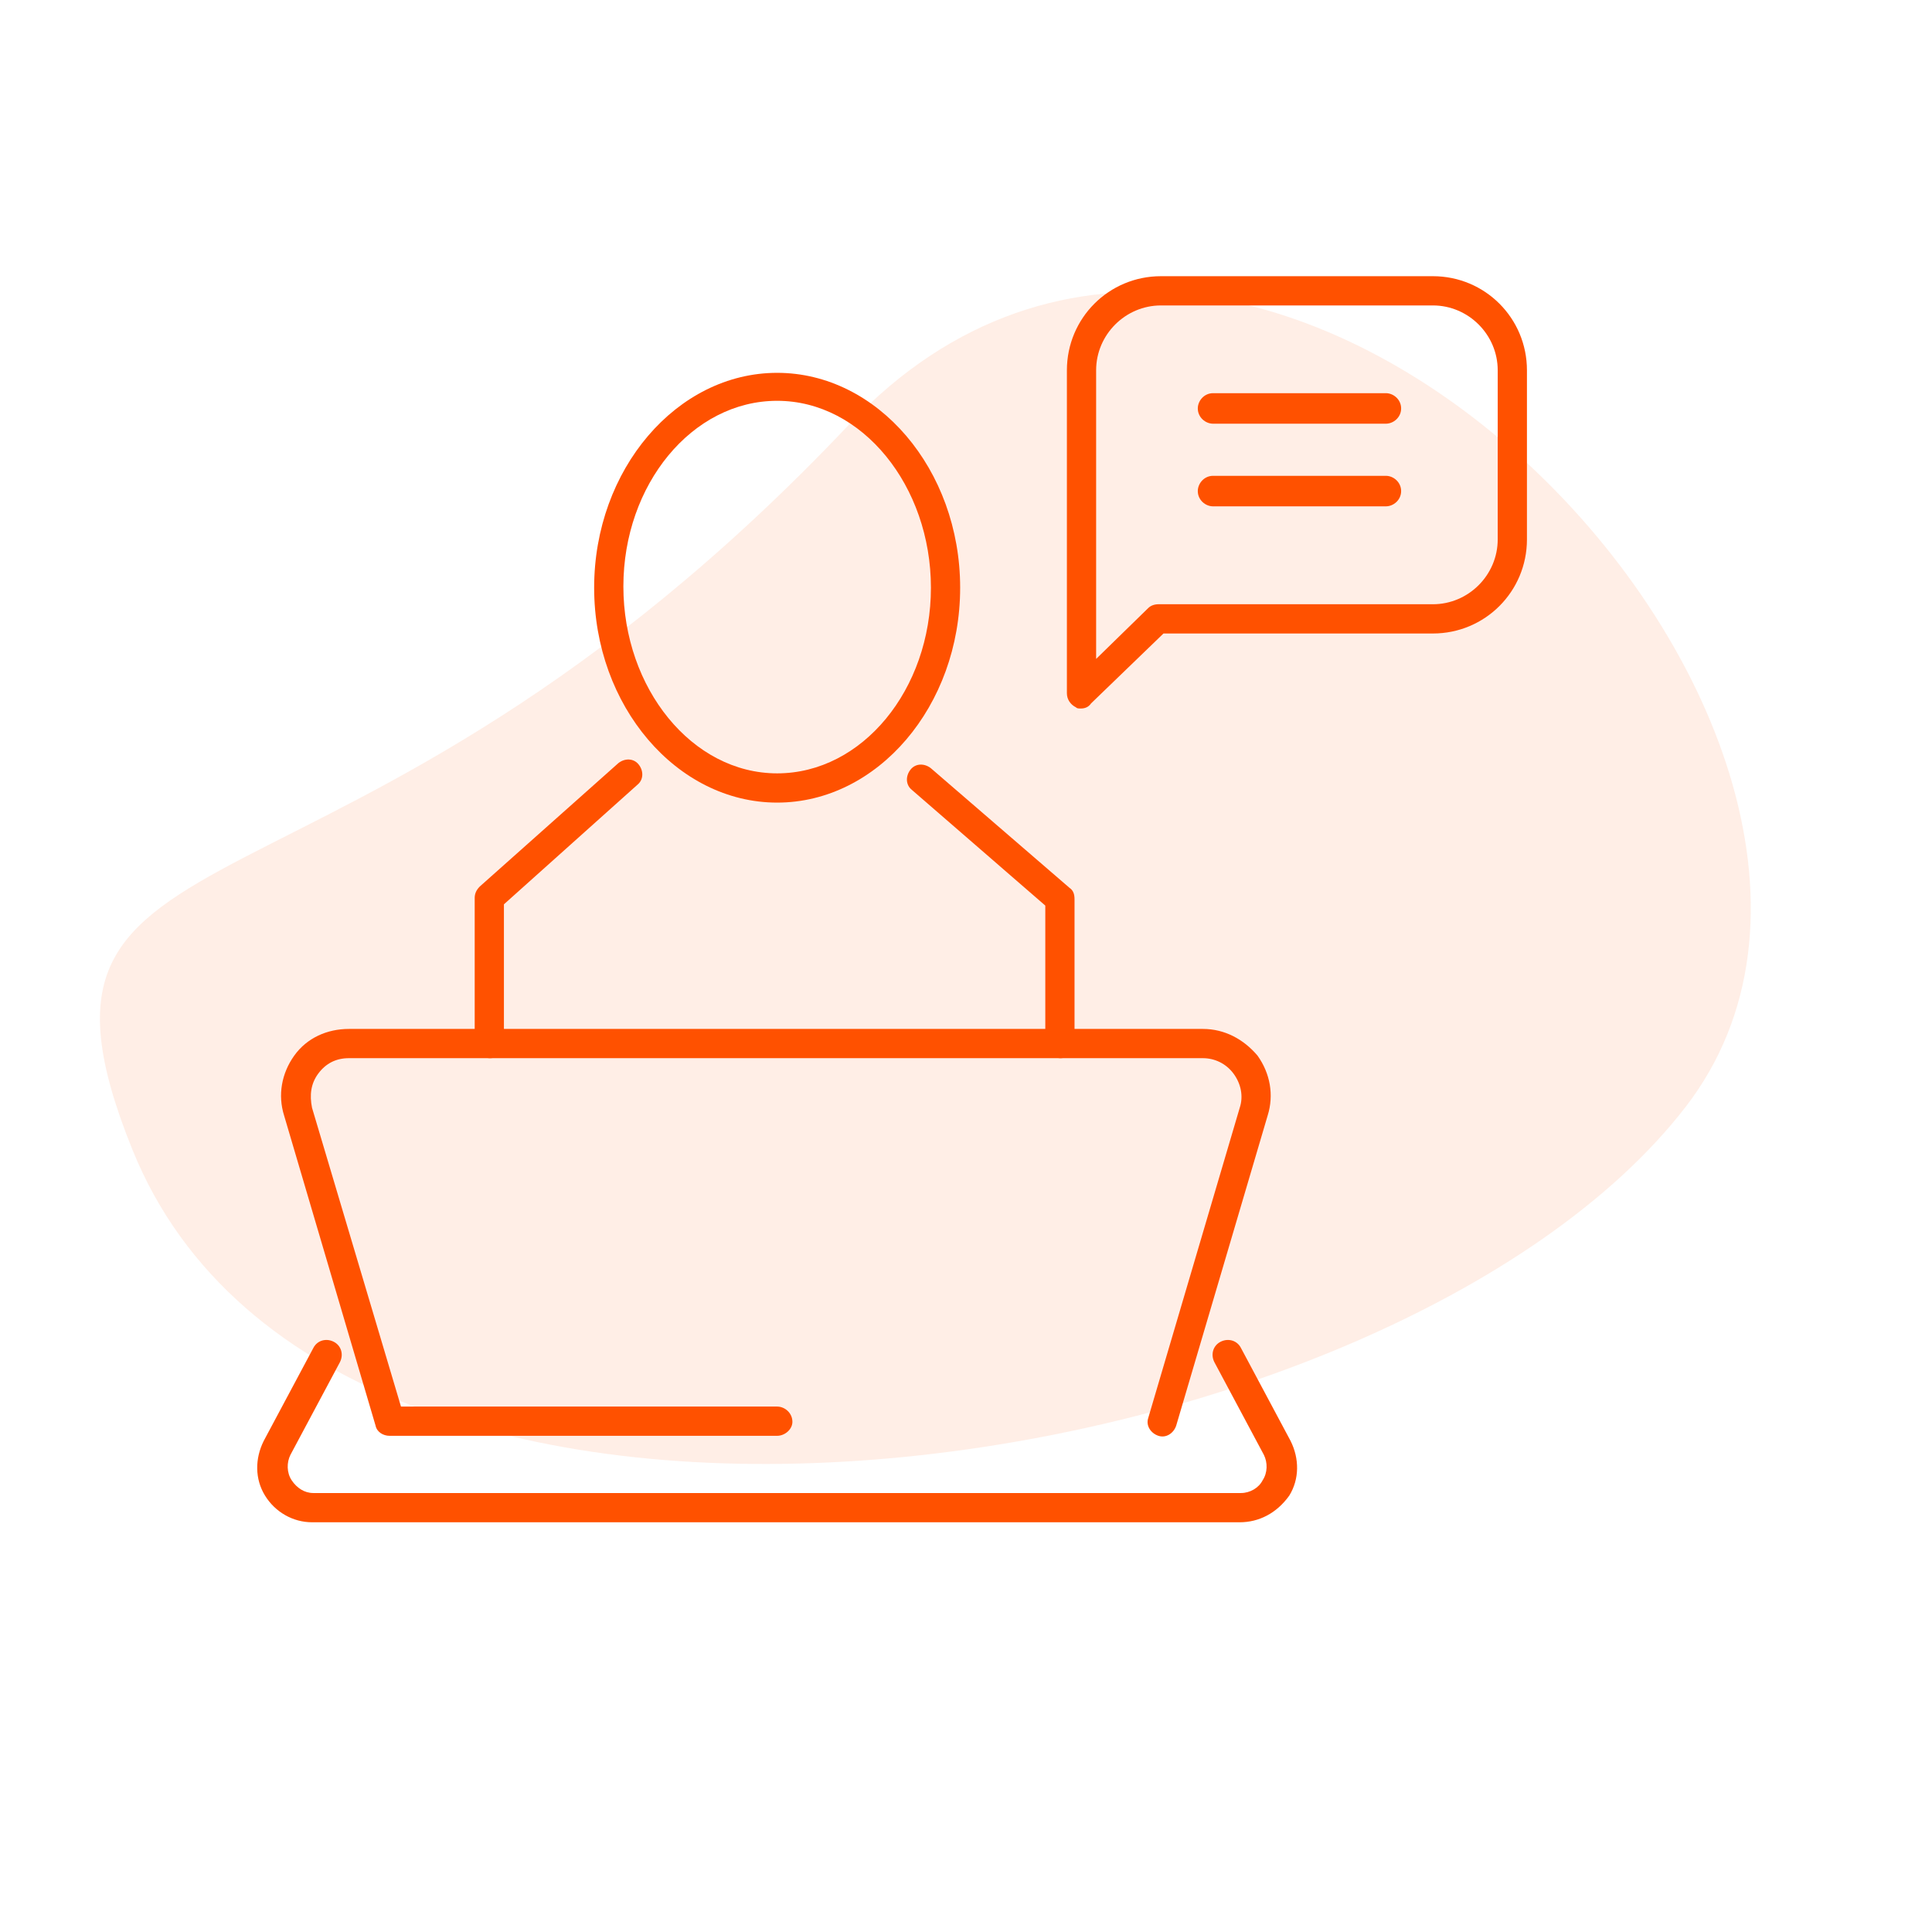
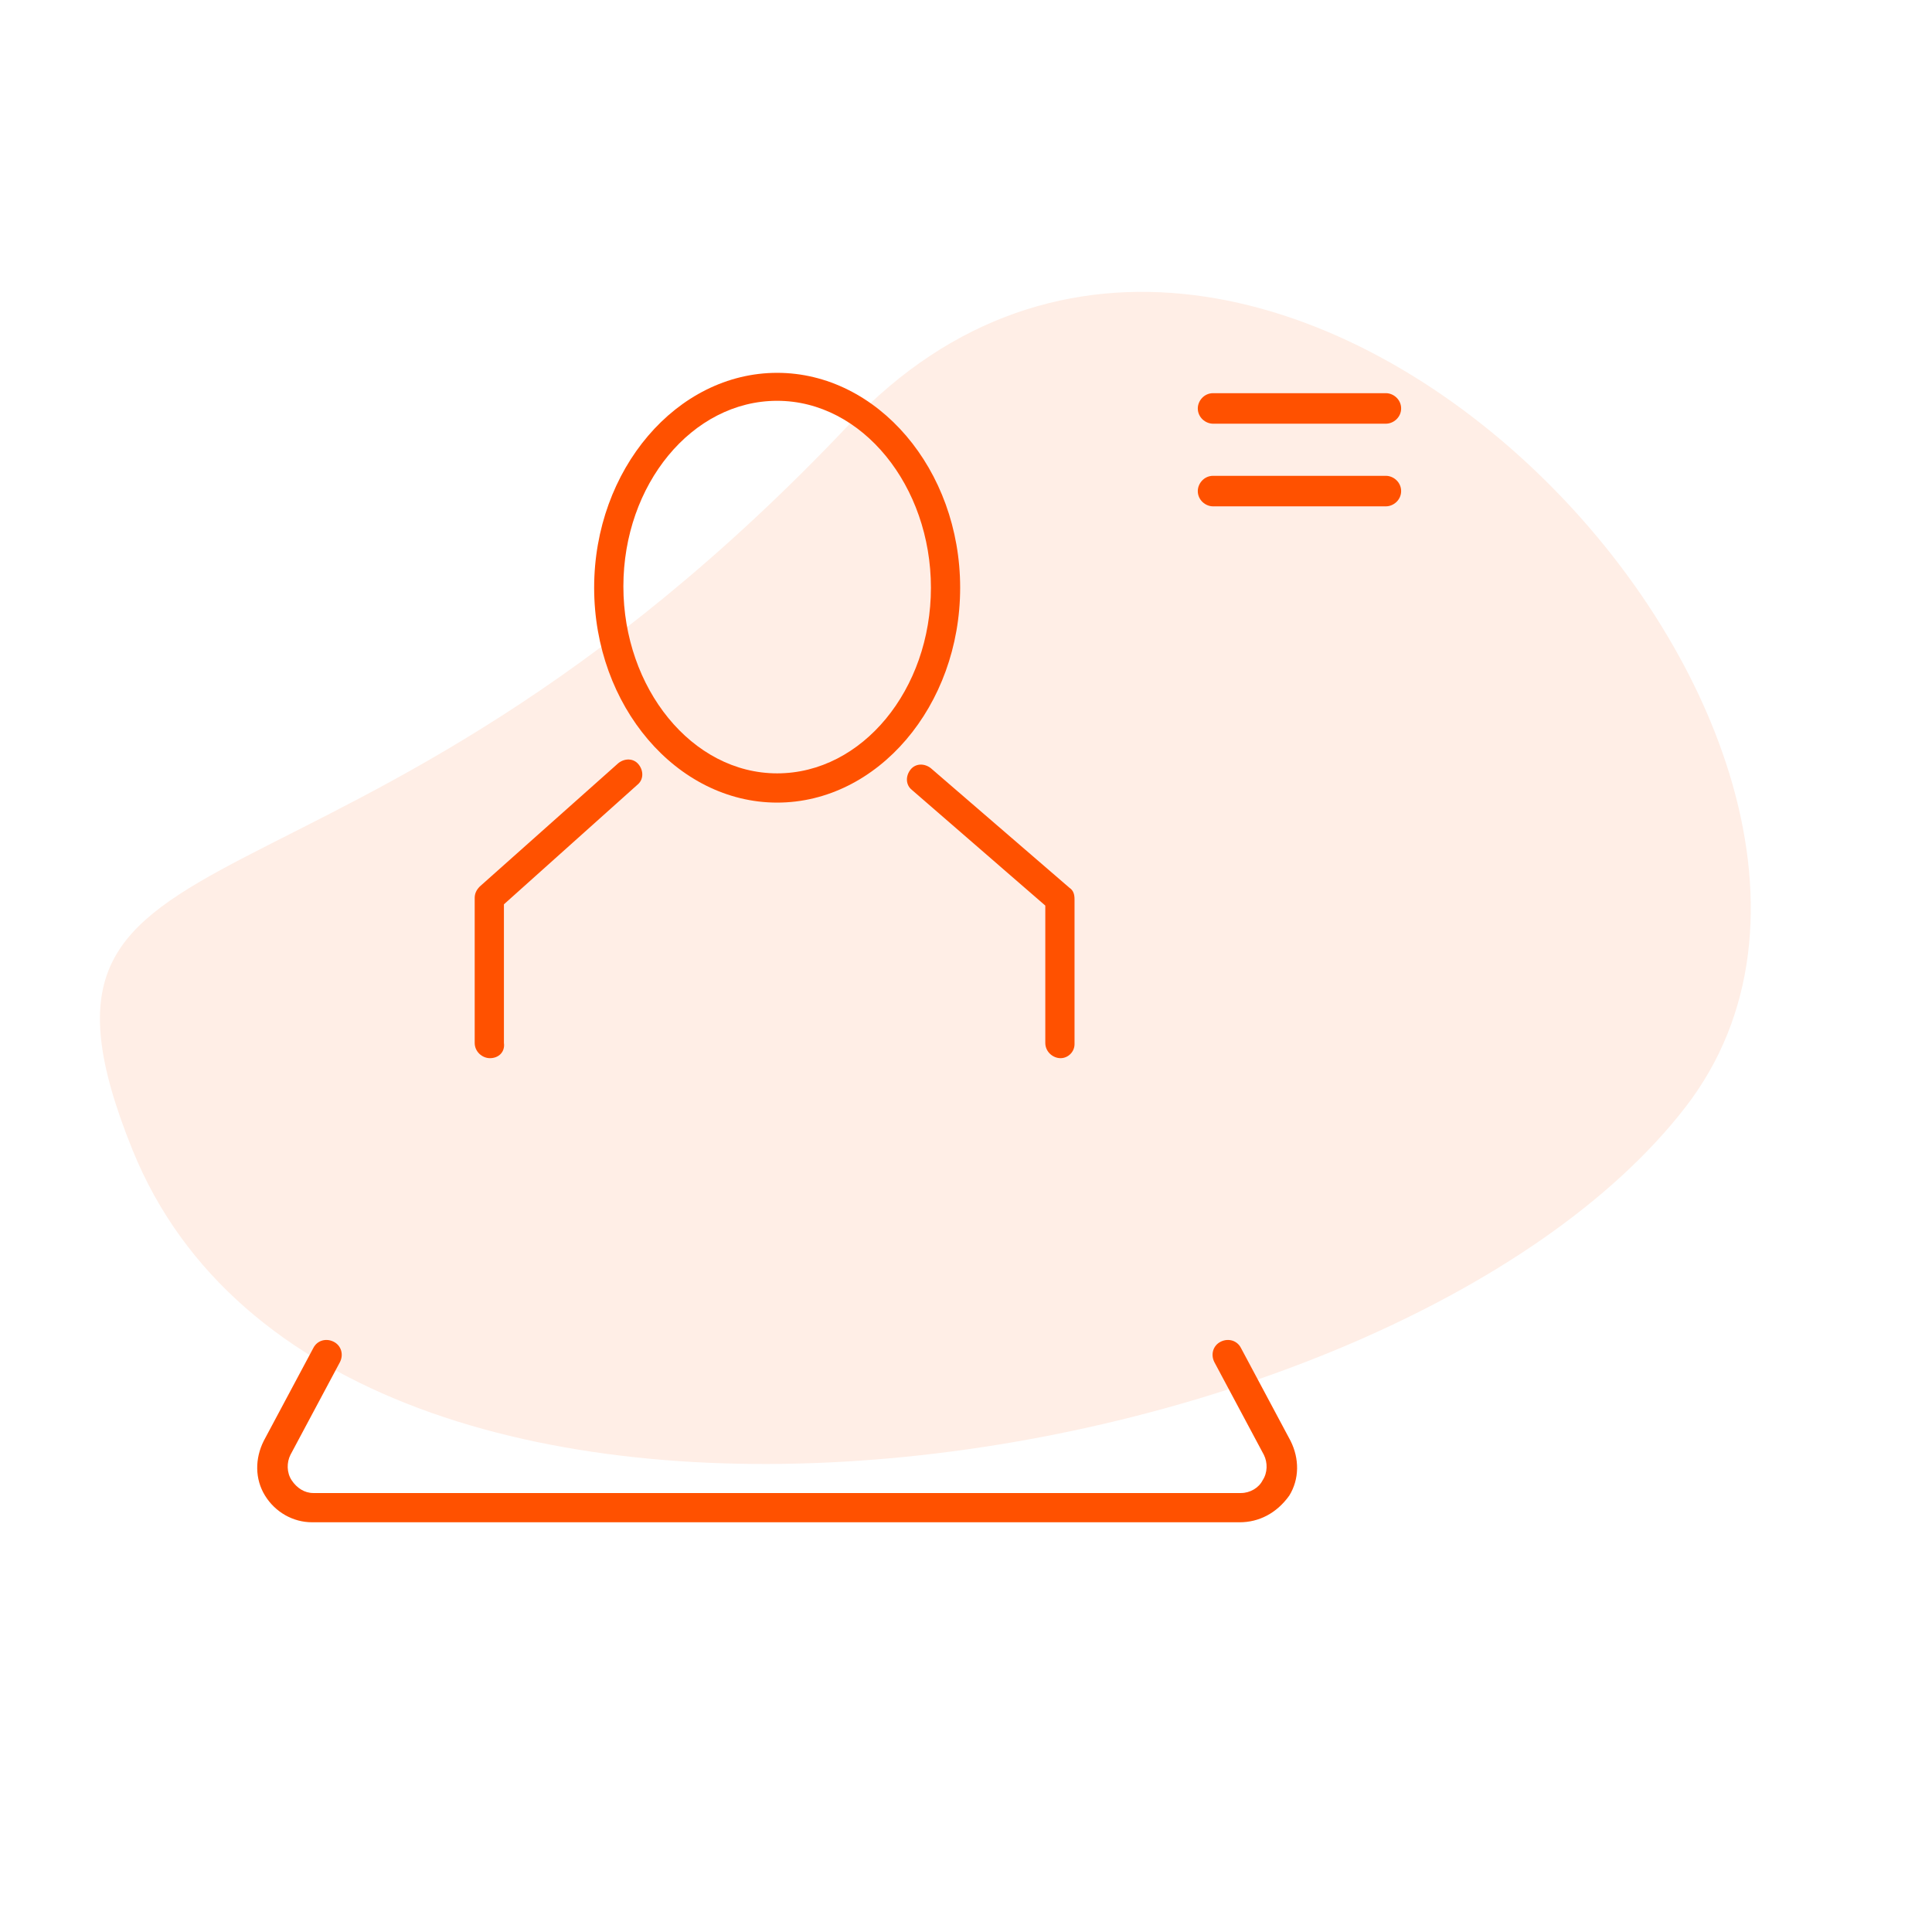
<svg xmlns="http://www.w3.org/2000/svg" width="886" height="886" viewBox="0 0 886 886" fill="none">
  <path d="M60.803 527.414C153.855 757.257 637.56 682.636 772.903 507.766C903.066 339.587 578.795 -5.693 389.55 194.516C154.642 443.032 -5.206 364.369 60.803 527.414Z" fill="#FF5100" fill-opacity="0.1" />
  <path d="M486.359 485.268C482.863 485.268 479.366 482.352 479.366 478.271V415.296L418.172 362.233C415.258 359.901 415.258 355.819 417.589 352.904C419.921 349.988 424 349.988 426.914 352.321L490.439 407.132C492.187 408.298 492.77 410.048 492.77 412.38V478.854C492.77 482.352 489.856 485.268 486.359 485.268Z" fill="#FF5100" />
  <path d="M224.685 485.268C221.188 485.268 217.691 482.353 217.691 478.271V411.797C217.691 410.048 218.274 408.299 220.022 406.549L283.547 349.989C286.461 347.656 290.541 347.656 292.872 350.572C295.203 353.487 295.203 357.569 292.289 359.901L231.095 414.713V478.271C231.678 482.353 228.764 485.268 224.685 485.268Z" fill="#FF5100" />
  <path d="M356.396 368.067C310.355 368.067 272.473 323.751 272.473 269.523C272.473 215.294 310.355 170.979 356.396 170.979C402.437 170.979 440.319 215.294 440.319 269.523C440.319 323.751 402.437 368.067 356.396 368.067ZM356.396 183.807C317.348 183.807 285.877 222.291 285.877 268.94C285.877 315.588 317.348 354.655 356.396 354.655C395.443 354.655 426.914 316.171 426.914 269.523C426.914 222.875 395.443 183.807 356.396 183.807Z" fill="#FF5100" />
-   <path d="M356.395 658.451H178.642C175.728 658.451 172.814 656.702 172.231 653.786L130.27 511.51C127.356 502.18 129.104 492.267 134.932 484.104C140.76 475.941 150.085 471.859 159.993 471.859H551.632C561.54 471.859 570.282 476.524 576.692 484.104C582.52 492.267 584.269 502.18 581.355 511.51L539.393 653.786C538.228 657.285 534.731 659.617 531.234 658.451C527.737 657.285 525.406 653.786 526.572 650.288L568.533 508.011C570.282 502.763 569.116 496.932 565.619 492.267C562.122 487.603 556.877 485.27 551.632 485.27H159.993C154.165 485.27 149.502 487.603 146.006 492.267C142.509 496.932 141.926 502.18 143.092 508.011L183.887 645.04H356.395C359.892 645.04 363.389 647.955 363.389 652.037C363.389 655.536 359.892 658.451 356.395 658.451Z" fill="#FF5100" />
  <path d="M568.533 698.101H143.092C134.35 698.101 126.191 693.436 121.528 685.856C116.866 678.276 116.866 668.946 120.946 660.783L143.675 618.216C145.423 614.718 149.503 613.551 152.999 615.301C156.496 617.05 157.662 621.132 155.913 624.63L133.184 667.197C131.436 670.695 131.436 675.36 133.767 678.859C136.098 682.357 139.595 684.69 143.675 684.69H569.116C573.196 684.69 577.275 682.357 579.024 678.859C581.355 675.36 581.355 670.695 579.607 667.197L556.878 624.63C555.129 621.132 556.295 617.05 559.792 615.301C563.288 613.551 567.368 614.718 569.116 618.216L591.845 660.783C595.925 668.946 595.925 678.276 591.263 685.856C585.435 694.019 577.275 698.101 568.533 698.101Z" fill="#FF5100" />
-   <path d="M495.683 324.917C494.517 324.917 493.934 324.917 493.352 324.333C491.02 323.167 489.272 320.835 489.272 317.919V169.812C489.272 145.904 508.504 126.662 532.399 126.662H657.117C681.012 126.662 700.245 145.904 700.245 169.812V247.364C700.245 271.271 681.012 290.514 657.117 290.514H533.565L500.345 322.584C499.179 324.333 497.431 324.917 495.683 324.917ZM532.399 140.073C516.081 140.073 502.676 153.485 502.676 169.812V302.176L526.571 278.852C527.737 277.685 529.485 277.102 531.233 277.102H657.117C673.436 277.102 686.84 263.691 686.84 247.364V169.812C686.84 153.485 673.436 140.073 657.117 140.073C657.117 140.073 532.399 140.073 532.399 140.073Z" fill="#FF5100" />
  <path d="M635.556 194.303H556.295C552.799 194.303 549.302 191.388 549.302 187.306C549.302 183.807 552.216 180.309 556.295 180.309H635.556C639.052 180.309 642.549 183.224 642.549 187.306C642.549 191.388 639.052 194.303 635.556 194.303Z" fill="#FF5100" />
  <path d="M635.556 232.204H556.295C552.799 232.204 549.302 229.289 549.302 225.207C549.302 221.709 552.216 218.21 556.295 218.21H635.556C639.052 218.21 642.549 221.125 642.549 225.207C642.549 229.289 639.052 232.204 635.556 232.204Z" fill="#FF5100" />
</svg>